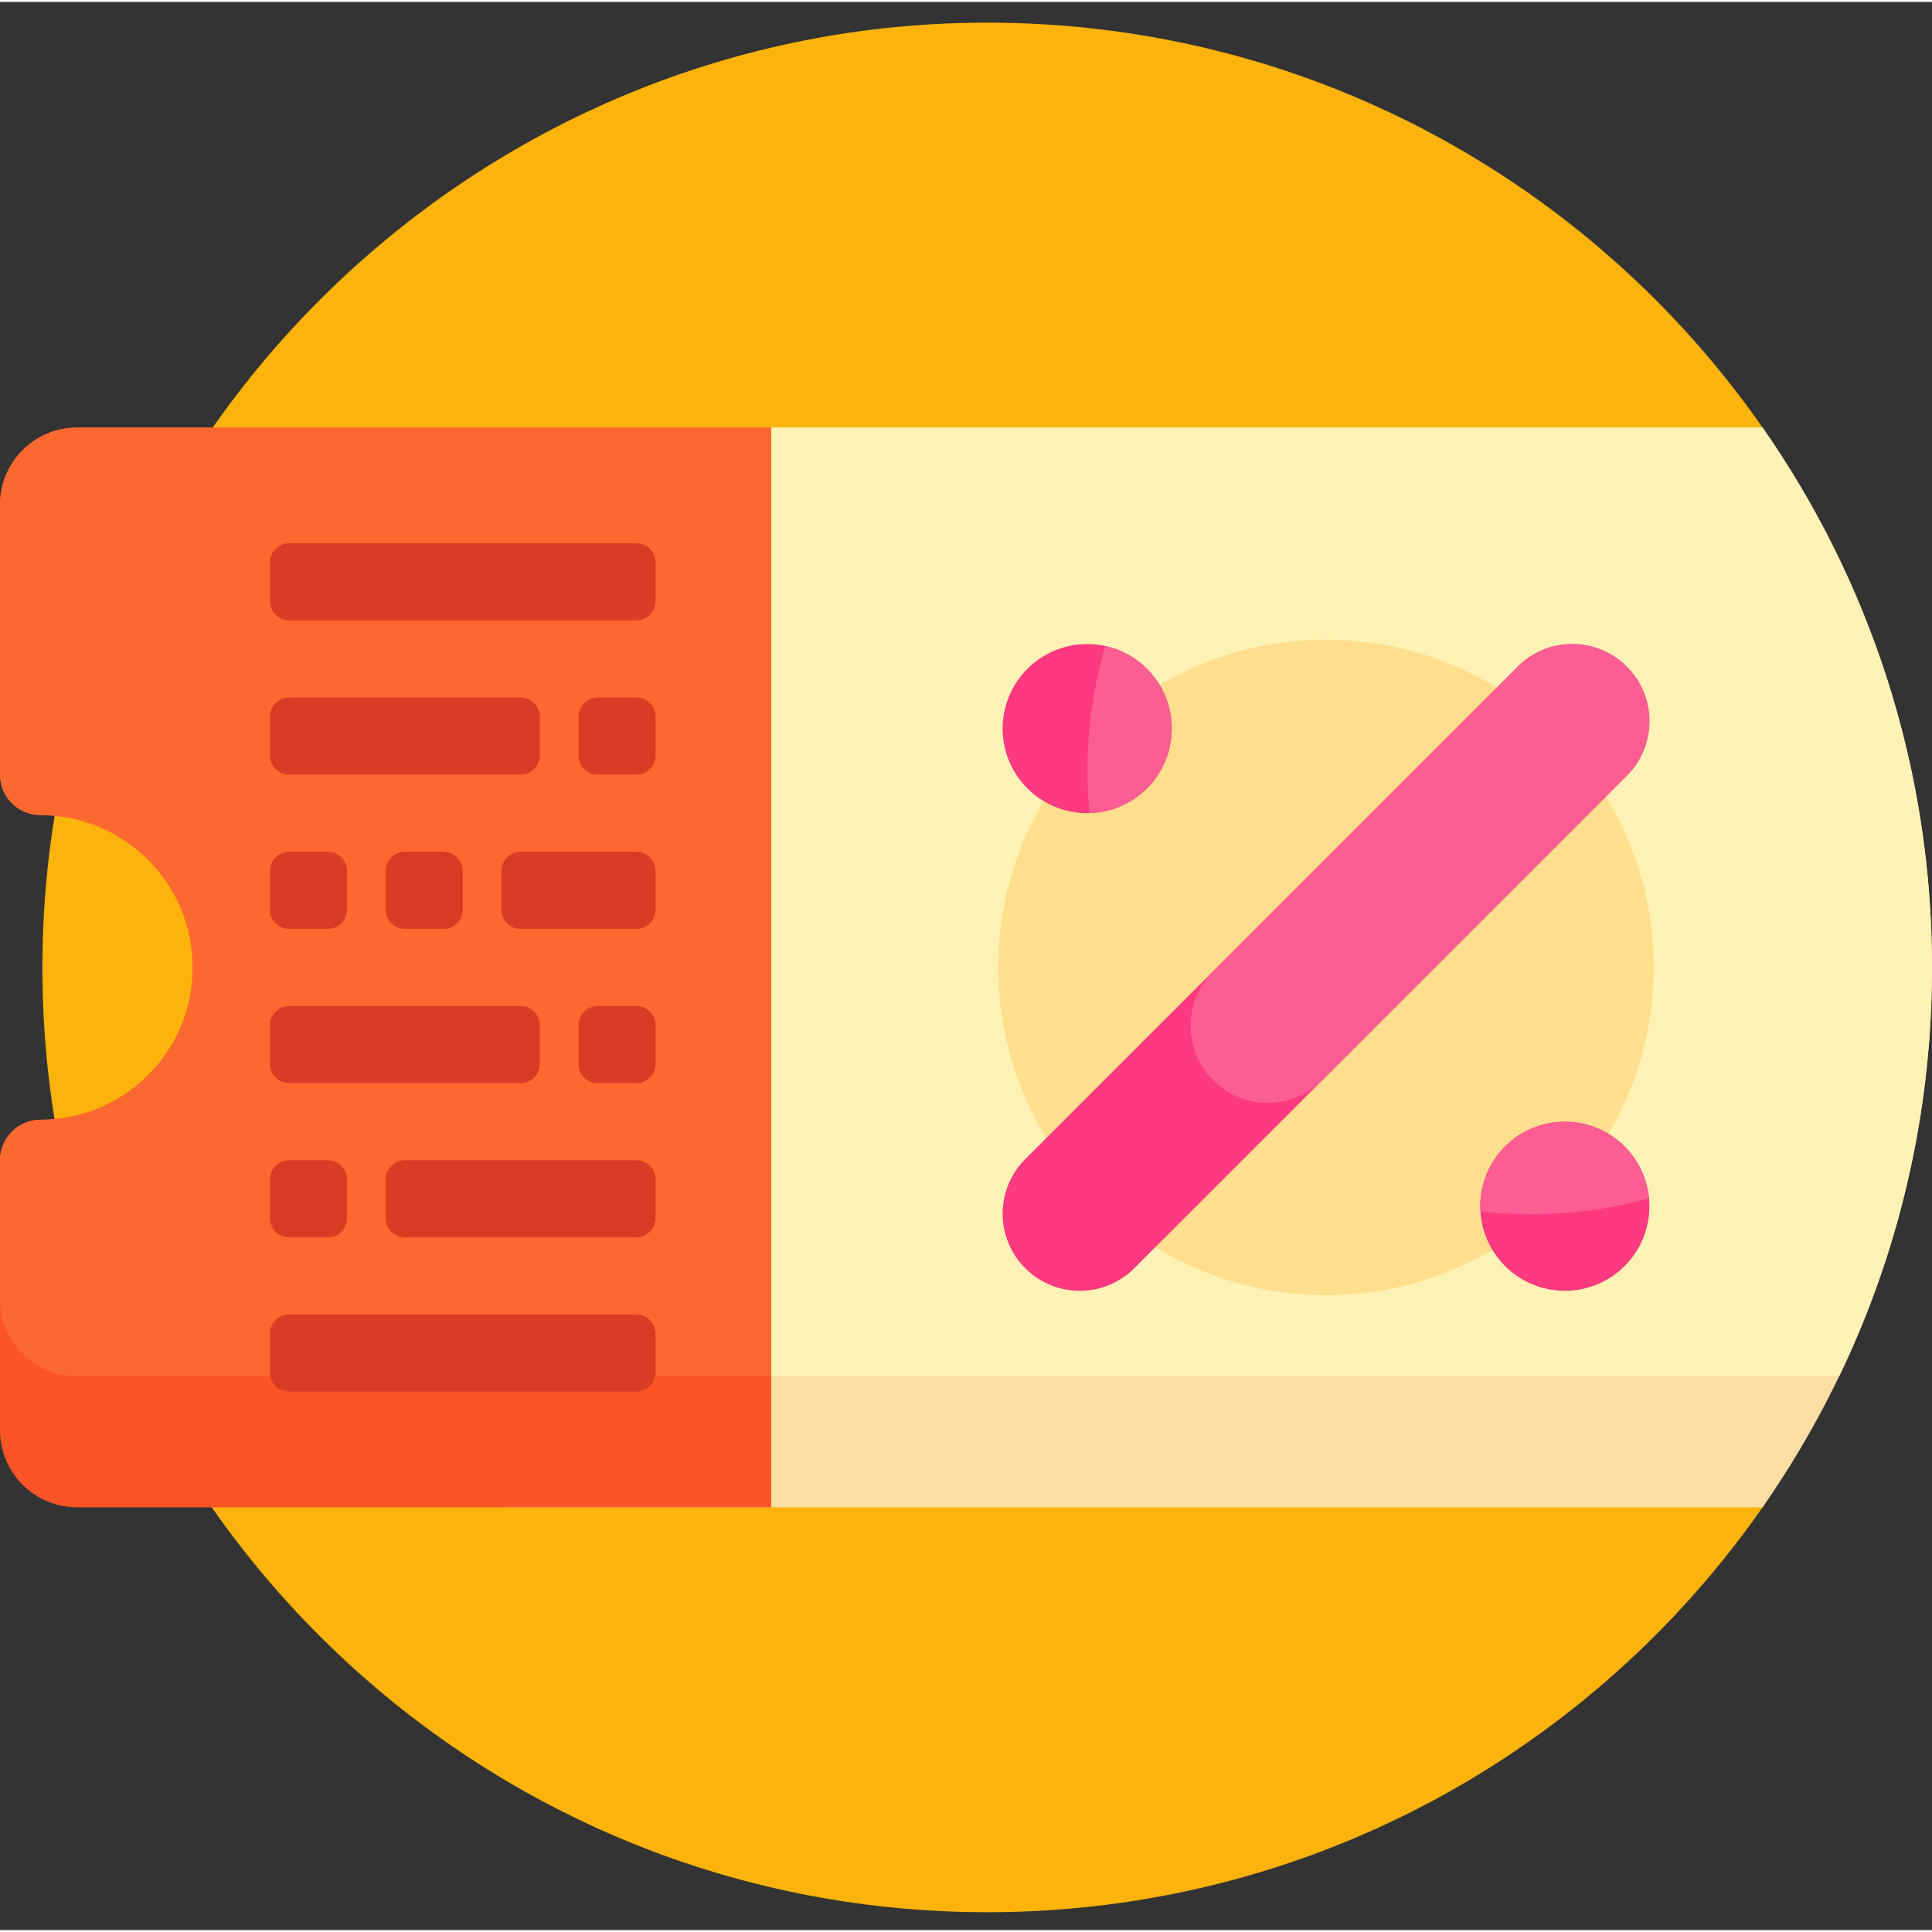
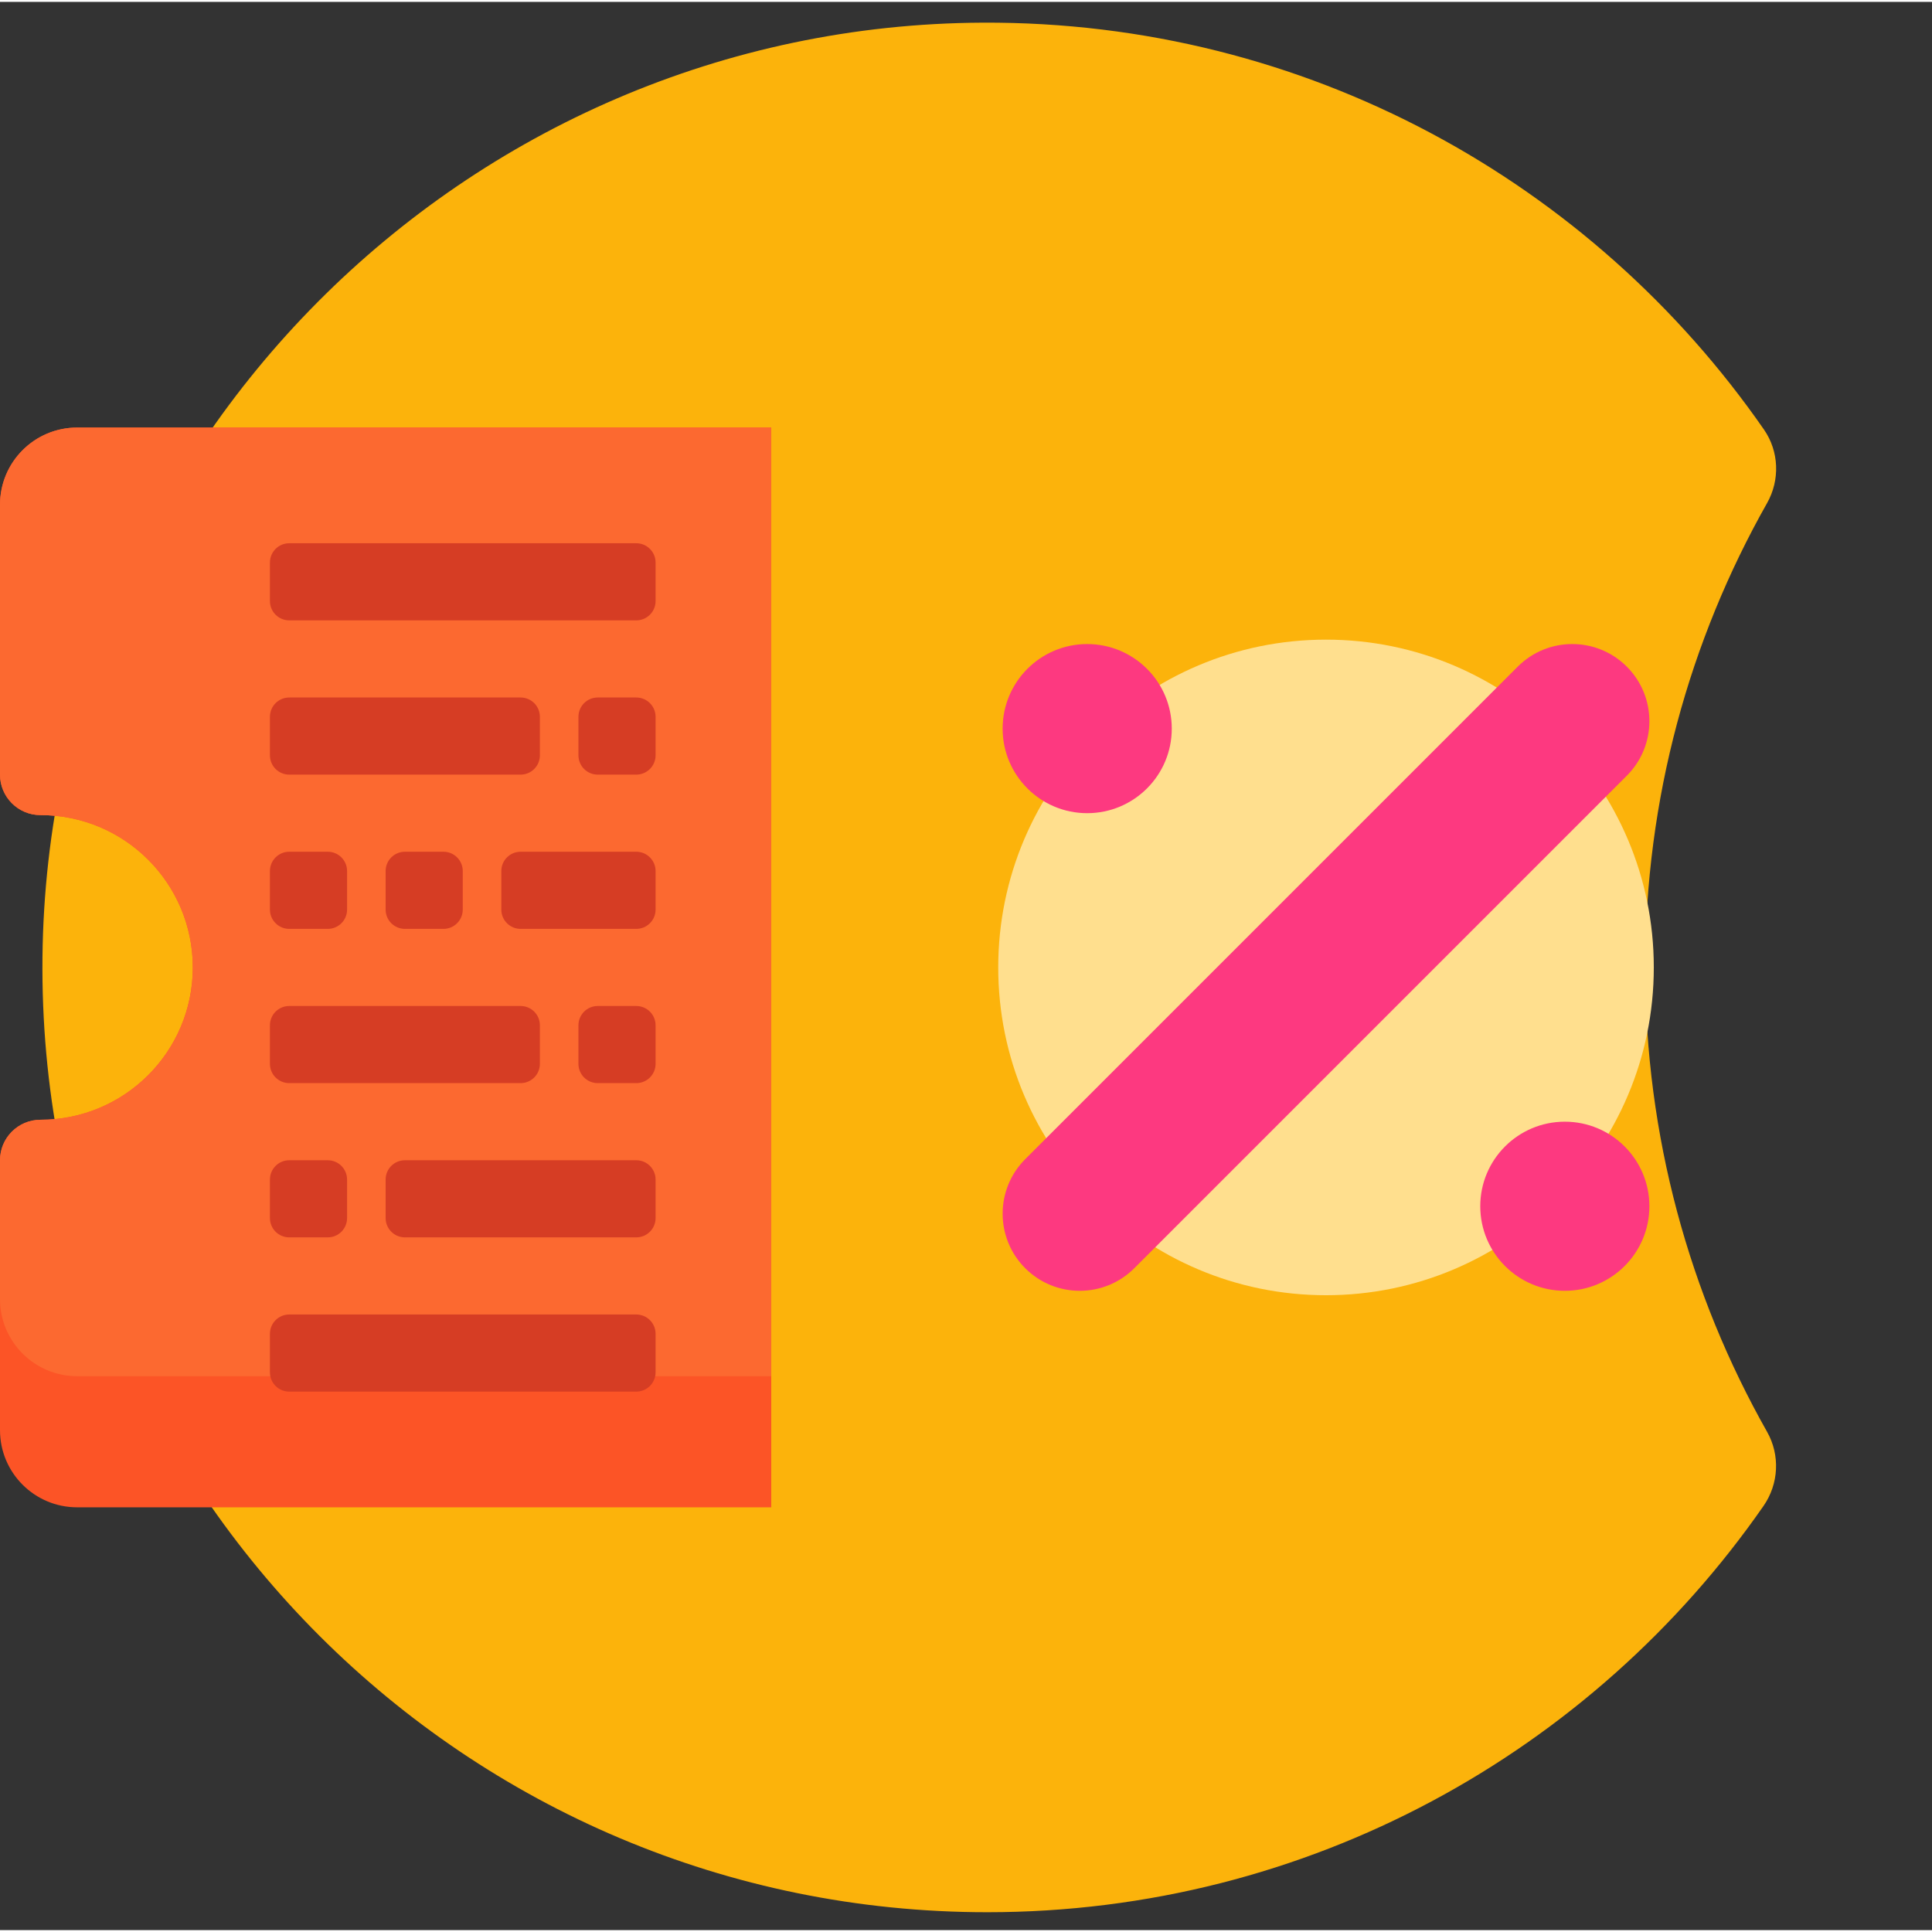
<svg xmlns="http://www.w3.org/2000/svg" height="512pt" viewBox="0 -5 512 511" width="512pt">
  <rect x="0" y="-5" width="512" height="511" fill="#333333" stroke="none" />
  <path d="m468.285 373.926c3.508 6.199 3.121 13.832-.945 19.68-45.215 65.055-120.488 107.652-205.719 107.652-138.137 0-250.145-111.863-250.379-249.945-.234-137.551 111.637-250.172 249.188-250.809 85.797-.398 161.617 42.363 207.031 107.82 4.02 5.793 4.293 13.379.824 19.516-20.551 36.336-32.289 78.312-32.289 123.039 0 44.727 11.742 86.707 32.289 123.047zm0 0" fill="#fcb30b" />
-   <path d="m132.855 393.953v-286.148h334.246c28.293 40.559 44.898 89.875 44.898 143.074 0 53.199-16.605 102.516-44.898 143.074zm0 0" fill="#ffdea4" />
-   <path d="m132.855 359.207v-251.402h334.246c28.293 40.559 44.898 89.875 44.898 143.074 0 38.805-8.828 75.547-24.586 108.328zm0 0" fill="#fff2b4" />
  <path d="m351.406 164.012c47.977 0 86.867 38.891 86.867 86.867 0 47.977-38.891 86.867-86.867 86.867-47.973 0-86.863-38.891-86.863-86.867 0-47.977 38.891-86.867 86.863-86.867zm0 0" fill="#ffdf8e" />
  <path d="m20.438 107.805h183.953v286.148h-183.953c-11.285 0-20.438-9.152-20.438-20.441v-71.535c0-5.926 4.805-10.73 10.73-10.73 22.293 0 40.367-18.074 40.367-40.367 0-22.293-18.074-40.367-40.367-40.367-5.926 0-10.73-4.805-10.73-10.73v-71.535c0-11.289 9.152-20.441 20.438-20.441zm0 0" fill="#fc5426" />
  <path d="m20.438 107.805h183.953v251.402h-183.953c-11.285 0-20.438-9.152-20.438-20.441v-36.789c0-5.926 4.805-10.73 10.73-10.73 22.293 0 40.367-18.074 40.367-40.367 0-22.293-18.074-40.367-40.367-40.367-5.926 0-10.73-4.805-10.73-10.73v-71.535c0-11.289 9.152-20.441 20.438-20.441zm0 0" fill="#fc6930" />
  <path d="m173.734 347.965v10.219c0 2.824-2.289 5.109-5.113 5.109h-91.973c-2.824 0-5.113-2.285-5.113-5.109v-10.219c0-2.82 2.289-5.109 5.113-5.109h91.973c2.824 0 5.113 2.289 5.113 5.109zm-5.113-45.988h-61.316c-2.82 0-5.109 2.289-5.109 5.109v10.219c0 2.824 2.289 5.109 5.109 5.109h61.316c2.824 0 5.113-2.285 5.113-5.109v-10.219c0-2.82-2.289-5.109-5.113-5.109zm-91.973 20.438h10.219c2.82 0 5.109-2.285 5.109-5.109v-10.219c0-2.82-2.289-5.109-5.109-5.109h-10.219c-2.824 0-5.113 2.289-5.113 5.109v10.219c0 2.824 2.289 5.109 5.113 5.109zm0-40.875h61.316c2.82 0 5.109-2.289 5.109-5.109v-10.223c0-2.82-2.289-5.109-5.109-5.109h-61.316c-2.824 0-5.113 2.289-5.113 5.109v10.223c0 2.82 2.289 5.109 5.113 5.109zm91.973-20.441h-10.219c-2.82 0-5.109 2.289-5.109 5.109v10.223c0 2.82 2.289 5.109 5.109 5.109h10.219c2.824 0 5.113-2.289 5.113-5.109v-10.223c0-2.82-2.289-5.109-5.113-5.109zm0-81.754h-10.219c-2.82 0-5.109 2.285-5.109 5.109v10.219c0 2.82 2.289 5.109 5.109 5.109h10.219c2.824 0 5.113-2.289 5.113-5.109v-10.219c0-2.824-2.289-5.109-5.113-5.109zm0 40.875h-30.656c-2.824 0-5.109 2.289-5.109 5.109v10.223c0 2.82 2.285 5.109 5.109 5.109h30.656c2.824 0 5.113-2.289 5.113-5.109v-10.223c0-2.82-2.289-5.109-5.113-5.109zm-91.973 20.441h10.219c2.82 0 5.109-2.289 5.109-5.109v-10.223c0-2.82-2.289-5.109-5.109-5.109h-10.219c-2.824 0-5.113 2.289-5.113 5.109v10.223c0 2.82 2.289 5.109 5.113 5.109zm30.656-20.441c-2.82 0-5.109 2.289-5.109 5.109v10.223c0 2.82 2.289 5.109 5.109 5.109h10.219c2.824 0 5.109-2.289 5.109-5.109v-10.223c0-2.82-2.285-5.109-5.109-5.109zm-30.656-20.438h61.316c2.82 0 5.109-2.289 5.109-5.109v-10.219c0-2.824-2.289-5.109-5.109-5.109h-61.316c-2.824 0-5.113 2.285-5.113 5.109v10.219c0 2.82 2.289 5.109 5.113 5.109zm91.973-61.316h-91.973c-2.824 0-5.113 2.285-5.113 5.109v10.219c0 2.82 2.289 5.109 5.113 5.109h91.973c2.824 0 5.113-2.289 5.113-5.109v-10.219c0-2.824-2.289-5.109-5.113-5.109zm0 0" fill="#d63d24" />
  <path d="m265.707 187.59c0-12.375 10.035-22.41 22.41-22.41 12.379 0 22.414 10.035 22.414 22.41 0 12.379-10.035 22.41-22.414 22.41-12.375 0-22.41-10.031-22.41-22.41zm148.988 104.168c-12.375 0-22.41 10.031-22.41 22.41 0 12.375 10.035 22.41 22.41 22.41 12.379 0 22.41-10.035 22.41-22.41 0-12.379-10.031-22.41-22.41-22.41zm16.426-120.59c-7.984-7.984-20.926-7.984-28.906 0l-130.52 130.52c-7.98 7.98-7.98 20.922 0 28.902 7.98 7.984 20.922 7.984 28.906 0l130.52-130.52c7.98-7.98 7.98-20.922 0-28.902zm0 0" fill="#fd3980" />
-   <path d="m437.004 312.066c-9.961 2.746-20.453 4.219-31.289 4.219-4.527 0-8.992-.266-13.387-.766-.023-.445-.043-.898-.043-1.352 0-12.379 10.035-22.41 22.41-22.41 11.668 0 21.25 8.918 22.309 20.309zm-5.883-140.898c-7.984-7.984-20.926-7.984-28.906 0l-80.676 80.676c-7.84 7.84-8.07 20.566-.371 28.539.117.121.234.238.352.359 7.879 8.094 20.934 8 28.918.012l80.684-80.684c7.98-7.98 7.98-20.922 0-28.902zm-138.207-5.469c-3.07 10.488-4.723 21.578-4.723 33.059 0 3.789.188 7.531.535 11.227 12.098-.324 21.805-10.219 21.805-22.395 0-10.73-7.547-19.695-17.617-21.891zm0 0" fill="#fc5e93" />
</svg>